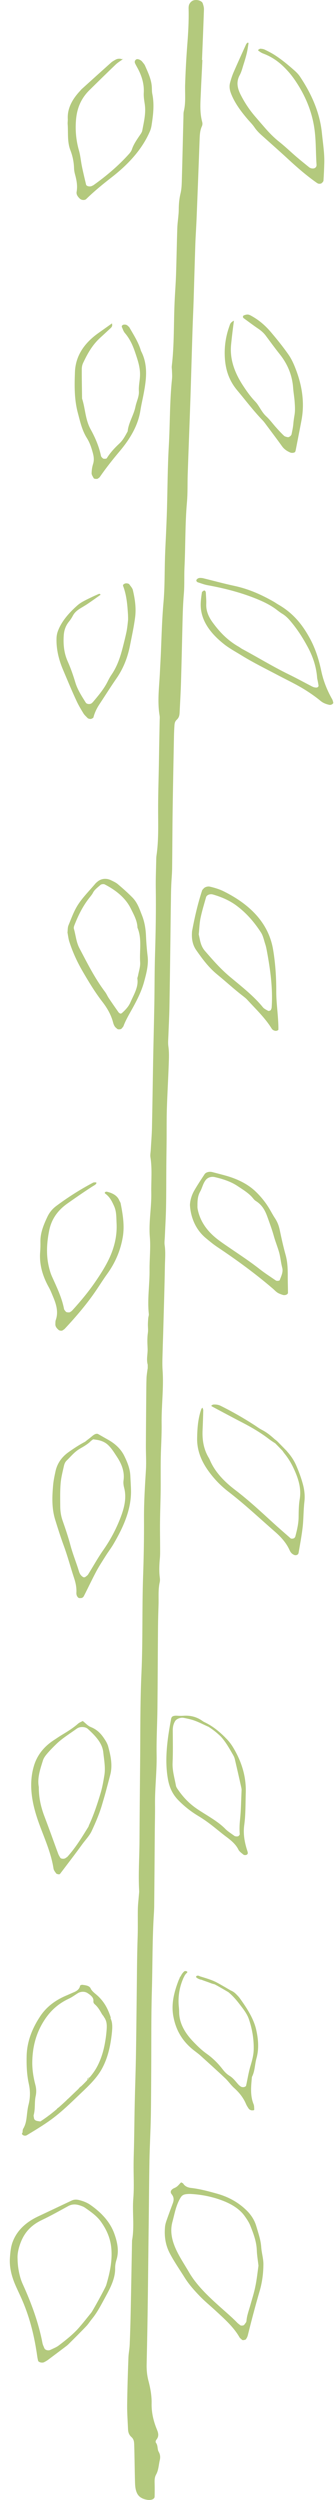
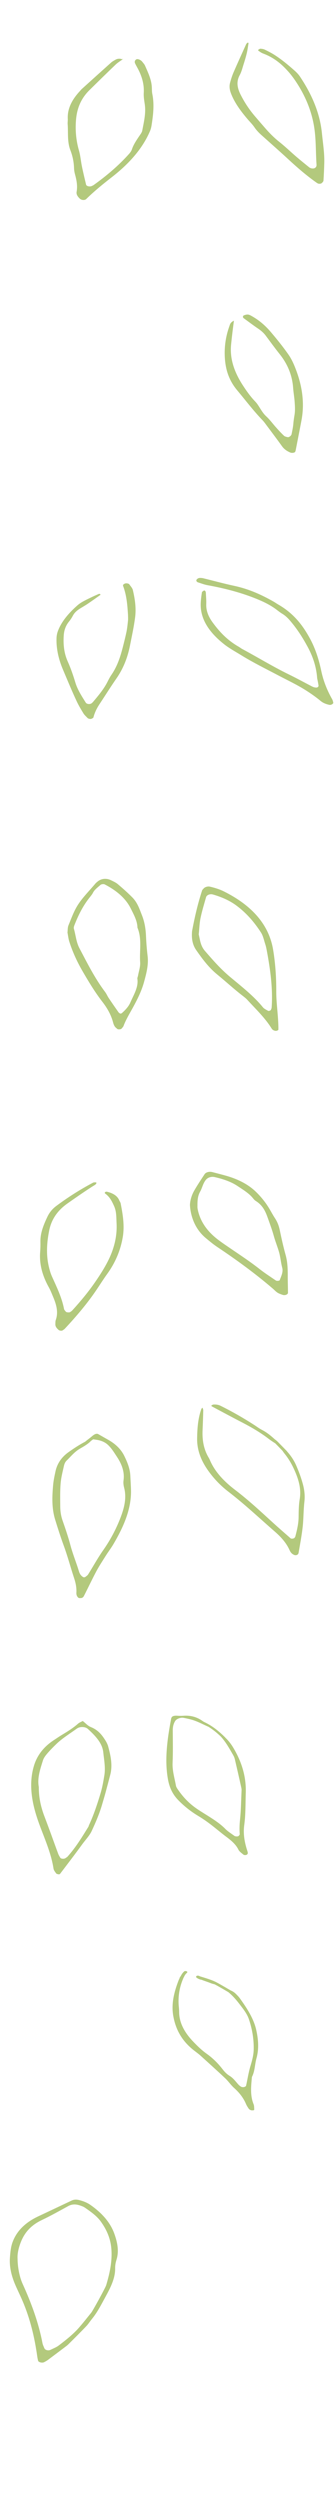
<svg xmlns="http://www.w3.org/2000/svg" width="31" height="232" viewBox="0 0 31 232" fill="none">
-   <path d="M14.351 231.69C14.361 231.268 14.361 230.843 14.351 230.421C14.345 230.158 14.345 229.899 14.484 229.651C14.724 229.222 14.724 228.759 14.83 228.311C14.889 228.06 14.884 227.8 14.734 227.541C14.58 227.275 14.681 226.96 14.473 226.69C14.42 226.62 14.452 226.49 14.511 226.413C14.766 226.102 14.708 225.813 14.569 225.476C14.244 224.692 14.057 223.885 14.073 223.067C14.089 222.345 13.961 221.631 13.775 220.928C13.647 220.439 13.604 219.962 13.61 219.473C13.642 217.908 13.679 216.342 13.7 214.78C13.743 211.846 13.769 208.914 13.807 205.979C13.828 204.155 13.839 202.327 13.871 200.502C13.897 199.166 13.972 197.83 13.999 196.494C14.025 195.062 14.025 193.626 14.036 192.193C14.052 189.714 14.025 187.238 14.095 184.758C14.164 182.349 14.132 179.936 14.287 177.526C14.303 177.267 14.313 177.004 14.313 176.745C14.335 174.495 14.351 172.245 14.367 169.998C14.372 169.151 14.399 168.303 14.388 167.456C14.372 165.924 14.564 164.395 14.537 162.863C14.511 161.431 14.596 159.998 14.612 158.562C14.638 156.053 14.644 153.54 14.665 151.031C14.67 150.346 14.692 149.662 14.713 148.977C14.74 148.263 14.665 147.545 14.825 146.83C14.862 146.671 14.846 146.505 14.825 146.342C14.756 145.753 14.788 145.169 14.841 144.584C14.868 144.291 14.862 143.999 14.862 143.703C14.862 142.889 14.841 142.075 14.852 141.26C14.862 140.12 14.916 138.977 14.916 137.837C14.916 136.697 14.9 135.561 14.948 134.421C14.98 133.64 15.012 132.855 15.001 132.074C14.98 130.446 15.204 128.818 15.092 127.185C15.049 126.567 15.081 125.949 15.097 125.331C15.113 124.613 15.145 123.899 15.161 123.181C15.214 121.29 15.273 119.402 15.305 117.511C15.316 116.86 15.38 116.208 15.284 115.557C15.246 115.298 15.289 115.035 15.3 114.776C15.337 113.866 15.395 112.951 15.411 112.041C15.438 110.772 15.427 109.498 15.438 108.225C15.443 107.378 15.459 106.53 15.465 105.683C15.47 104.769 15.459 103.858 15.486 102.944C15.529 101.541 15.614 100.142 15.662 98.74C15.683 98.188 15.705 97.633 15.625 97.078C15.582 96.756 15.619 96.427 15.63 96.101C15.662 95.22 15.71 94.343 15.726 93.462C15.763 91.375 15.79 89.287 15.817 87.204C15.833 85.964 15.843 84.728 15.865 83.488C15.87 83.033 15.875 82.578 15.897 82.119C15.918 81.597 15.971 81.075 15.976 80.557C15.998 78.766 15.998 76.971 16.024 75.179C16.056 72.896 16.105 70.616 16.147 68.332C16.152 68.007 16.169 67.681 16.19 67.355C16.2 67.159 16.227 66.956 16.403 66.796C16.616 66.6 16.659 66.382 16.67 66.153C16.718 65.175 16.776 64.198 16.803 63.221C16.856 61.46 16.893 59.702 16.936 57.94C16.957 56.996 16.984 56.053 17.064 55.105C17.133 54.291 17.085 53.477 17.123 52.662C17.219 50.642 17.176 48.621 17.352 46.604C17.427 45.76 17.395 44.909 17.421 44.061C17.501 41.682 17.597 39.302 17.677 36.922C17.747 34.772 17.805 32.618 17.874 30.468C17.901 29.62 17.944 28.773 17.97 27.925C18.024 26.163 18.072 24.405 18.13 22.644C18.157 21.892 18.21 21.145 18.242 20.397C18.343 17.888 18.439 15.379 18.53 12.869C18.546 12.477 18.567 12.088 18.743 11.711C18.797 11.593 18.802 11.452 18.77 11.33C18.53 10.456 18.599 9.576 18.637 8.695C18.679 7.651 18.738 6.611 18.786 5.567C18.775 5.567 18.759 5.567 18.749 5.567C18.813 4.002 18.877 2.44 18.93 0.875C18.935 0.682 18.877 0.486 18.813 0.301C18.754 0.123 18.434 -0.014 18.162 0.001C17.896 0.012 17.746 0.131 17.634 0.282C17.501 0.464 17.501 0.66 17.506 0.856C17.533 2 17.464 3.136 17.373 4.276C17.283 5.479 17.219 6.685 17.181 7.892C17.16 8.706 17.256 9.52 17.059 10.331C17.021 10.49 17.032 10.656 17.027 10.819C16.973 12.84 16.931 14.861 16.872 16.881C16.861 17.24 16.84 17.599 16.755 17.951C16.638 18.436 16.595 18.921 16.59 19.413C16.59 19.609 16.579 19.801 16.558 19.997C16.526 20.386 16.467 20.778 16.456 21.167C16.408 22.599 16.387 24.035 16.339 25.471C16.312 26.319 16.243 27.166 16.206 28.014C16.115 30.001 16.179 31.992 15.944 33.976C15.928 34.106 15.955 34.235 15.96 34.365C15.966 34.624 15.992 34.887 15.966 35.146C15.747 37.229 15.785 39.317 15.667 41.4C15.555 43.354 15.55 45.312 15.497 47.266C15.475 48.018 15.443 48.765 15.411 49.513C15.379 50.231 15.337 50.945 15.316 51.663C15.268 53.066 15.3 54.468 15.177 55.867C15.044 57.366 15.001 58.862 14.942 60.361C14.916 61.045 14.873 61.73 14.841 62.414C14.777 63.751 14.59 65.083 14.814 66.419C14.836 66.549 14.825 66.678 14.82 66.811C14.793 68.214 14.766 69.613 14.745 71.016C14.718 72.448 14.67 73.884 14.676 75.316C14.681 76.686 14.724 78.055 14.521 79.421C14.495 79.613 14.5 79.813 14.495 80.005C14.479 80.786 14.447 81.571 14.457 82.352C14.489 84.439 14.452 86.523 14.388 88.61C14.34 90.142 14.351 91.674 14.324 93.207C14.292 94.968 14.244 96.726 14.212 98.488C14.175 100.542 14.148 102.596 14.105 104.65C14.089 105.335 14.031 106.016 13.993 106.701C13.983 106.926 13.929 107.159 13.961 107.382C14.137 108.488 14.02 109.598 14.041 110.705C14.068 112.074 13.791 113.433 13.908 114.806C13.993 115.812 13.871 116.823 13.881 117.833C13.897 119.202 13.663 120.564 13.812 121.934C13.828 122.06 13.77 122.193 13.759 122.322C13.743 122.515 13.732 122.711 13.727 122.903C13.722 123.163 13.764 123.425 13.727 123.684C13.652 124.173 13.679 124.658 13.7 125.146C13.722 125.646 13.567 126.149 13.711 126.649V126.978C13.706 127.015 13.695 127.052 13.69 127.089C13.658 127.348 13.61 127.607 13.599 127.866C13.578 128.455 13.578 129.04 13.572 129.628C13.562 131.127 13.546 132.626 13.54 134.125C13.535 134.872 13.588 135.624 13.546 136.371C13.455 137.87 13.359 139.365 13.364 140.864C13.375 142.689 13.343 144.517 13.279 146.342C13.178 149.306 13.263 152.274 13.13 155.239C12.996 158.141 13.034 161.042 13.002 163.944C12.98 166.223 12.959 168.507 12.948 170.787C12.943 172.352 12.826 173.914 12.916 175.48C12.922 175.609 12.9 175.739 12.89 175.868C12.858 176.29 12.805 176.712 12.794 177.138C12.778 177.982 12.805 178.829 12.778 179.673C12.709 181.694 12.709 183.714 12.682 185.735C12.661 187.497 12.645 189.255 12.613 191.016C12.586 192.386 12.538 193.755 12.506 195.121C12.479 196.294 12.469 197.467 12.447 198.64C12.437 199.358 12.405 200.076 12.399 200.791C12.389 201.864 12.458 202.945 12.373 204.014C12.266 205.317 12.495 206.623 12.255 207.922C12.213 210.173 12.175 212.419 12.127 214.669C12.106 215.646 12.079 216.624 12.037 217.604C12.021 217.993 11.936 218.385 11.92 218.774C11.866 220.239 11.818 221.705 11.802 223.171C11.792 223.918 11.85 224.669 11.882 225.417C11.893 225.68 11.946 225.935 12.191 226.154C12.405 226.342 12.442 226.568 12.453 226.801C12.463 227.127 12.474 227.453 12.479 227.778C12.495 228.592 12.506 229.407 12.527 230.225C12.538 230.617 12.543 231.013 12.725 231.387C12.884 231.716 13.22 231.931 13.732 231.994C14.079 232.031 14.351 231.901 14.351 231.69Z" fill="#B3C97D" />
  <path d="M0.921 209.51C0.959 209.022 0.996 208.537 1.172 208.06C1.54 207.071 2.302 206.279 3.512 205.698C3.704 205.606 3.902 205.517 4.093 205.425C4.946 205.021 5.799 204.618 6.652 204.214C6.86 204.118 7.079 204.103 7.319 204.163C7.724 204.262 8.081 204.403 8.39 204.618C9.473 205.373 10.246 206.261 10.613 207.294C10.896 208.086 11.067 208.892 10.811 209.714C10.731 209.969 10.683 210.232 10.688 210.491C10.704 211.428 10.262 212.286 9.798 213.137C9.414 213.837 9.067 214.547 8.534 215.203C8.348 215.428 8.204 215.673 7.996 215.887C7.479 216.431 6.94 216.964 6.402 217.501C6.322 217.582 6.237 217.66 6.141 217.73C5.57 218.163 5 218.593 4.424 219.022C4.328 219.092 4.216 219.151 4.104 219.211C3.928 219.311 3.571 219.226 3.534 219.077C3.507 218.948 3.475 218.822 3.459 218.693C3.214 216.938 2.809 215.203 2.084 213.511C1.844 212.949 1.561 212.397 1.332 211.831C1.033 211.072 0.863 210.299 0.921 209.51ZM1.631 209.607C1.636 210.436 1.822 211.331 2.1 211.946C2.921 213.748 3.587 215.573 3.944 217.453C3.976 217.612 4.056 217.767 4.12 217.923C4.195 218.093 4.477 218.171 4.68 218.071C4.946 217.941 5.245 217.827 5.458 217.66C6.119 217.157 6.77 216.639 7.287 216.057C7.703 215.587 8.081 215.099 8.47 214.618C8.614 214.44 9.787 212.305 9.856 212.068C10.208 210.887 10.459 209.703 10.315 208.489C10.214 207.664 9.888 206.898 9.355 206.161C8.993 205.654 8.438 205.258 7.873 204.869C7.745 204.781 7.569 204.718 7.399 204.662C7.036 204.544 6.69 204.536 6.349 204.721C5.538 205.162 4.739 205.617 3.891 206.02C2.905 206.487 2.34 207.138 2.004 207.904C1.748 208.496 1.599 209.107 1.631 209.607Z" fill="#B3C97D" />
  <path d="M11.413 5.486C11.189 5.652 10.933 5.801 10.741 5.986C9.915 6.778 9.105 7.573 8.294 8.373C7.431 9.228 7.116 10.205 7.047 11.23C6.983 12.144 7.068 13.051 7.324 13.95C7.463 14.428 7.5 14.92 7.596 15.401C7.713 15.978 7.852 16.556 7.991 17.133C8.028 17.296 8.369 17.355 8.556 17.244C8.593 17.222 8.636 17.211 8.668 17.189C9.915 16.3 11.029 15.342 11.973 14.287C12.095 14.15 12.202 13.998 12.25 13.843C12.389 13.425 12.645 13.043 12.9 12.662C13.018 12.485 13.167 12.307 13.204 12.118C13.354 11.315 13.556 10.512 13.439 9.69C13.386 9.335 13.322 8.976 13.343 8.621C13.391 7.825 13.172 7.066 12.773 6.33C12.693 6.178 12.602 6.026 12.533 5.871C12.479 5.741 12.501 5.612 12.645 5.512C12.762 5.434 13.06 5.549 13.194 5.719C13.284 5.834 13.391 5.945 13.45 6.067C13.753 6.752 14.079 7.433 14.095 8.162C14.1 8.358 14.1 8.554 14.143 8.747C14.335 9.724 14.217 10.693 14.063 11.667C14.031 11.859 13.977 12.052 13.892 12.236C13.199 13.821 11.978 15.194 10.4 16.426C9.558 17.081 8.737 17.751 8.007 18.469C7.868 18.606 7.564 18.584 7.409 18.436C7.207 18.247 7.068 18.04 7.111 17.803C7.212 17.244 7.106 16.7 6.956 16.156C6.903 15.963 6.876 15.767 6.871 15.575C6.85 15.02 6.738 14.472 6.53 13.935C6.226 13.136 6.343 12.318 6.279 11.508C6.269 11.345 6.301 11.182 6.29 11.019C6.247 10.072 6.69 9.231 7.42 8.447C7.473 8.391 7.516 8.332 7.569 8.28C8.481 7.455 9.393 6.63 10.31 5.808C10.421 5.708 10.576 5.623 10.72 5.541C10.923 5.427 11.146 5.423 11.37 5.508L11.413 5.486Z" fill="#B3C97D" />
-   <path d="M16.813 202.526C16.877 202.563 16.973 202.593 17.005 202.641C17.149 202.871 17.389 203.004 17.741 203.045C18.583 203.141 19.367 203.359 20.151 203.577C21.27 203.892 22.145 204.414 22.848 205.091C23.328 205.55 23.632 206.057 23.792 206.605C23.978 207.241 24.202 207.874 24.245 208.529C24.277 209.048 24.442 209.558 24.448 210.084C24.448 210.935 24.341 211.783 24.101 212.608C23.701 213.981 23.339 215.354 22.997 216.734C22.965 216.86 22.901 216.986 22.816 217.097C22.784 217.138 22.667 217.156 22.582 217.171C22.55 217.179 22.486 217.16 22.464 217.138C22.379 217.064 22.278 216.99 22.224 216.901C21.686 215.946 20.785 215.154 19.911 214.347C19.458 213.933 18.973 213.533 18.557 213.1C18.034 212.56 17.544 212.008 17.165 211.405C16.68 210.628 16.147 209.869 15.736 209.07C15.337 208.285 15.241 207.482 15.315 206.664C15.331 206.472 15.385 206.275 15.449 206.087C15.635 205.55 15.838 205.013 16.035 204.477C16.147 204.184 16.158 203.907 15.934 203.629C15.742 203.392 15.891 203.174 16.2 203.045C16.509 202.915 16.616 202.7 16.813 202.526ZM23.989 210.258C23.93 209.736 23.85 209.281 23.834 208.829C23.808 208.041 23.531 207.286 23.227 206.535C23.104 206.224 22.901 205.924 22.694 205.635C22.262 205.036 21.574 204.584 20.753 204.258C19.809 203.885 18.78 203.659 17.688 203.603C17.549 203.596 17.405 203.607 17.272 203.622C17.075 203.644 16.925 203.722 16.835 203.84C16.744 203.955 16.685 204.077 16.621 204.199C16.296 204.847 16.184 205.528 16.003 206.198C15.774 207.045 15.944 207.871 16.312 208.692C16.648 209.44 17.123 210.147 17.544 210.868C18.215 212.03 19.255 213.033 20.343 214.011C20.913 214.525 21.51 215.025 22.032 215.565C22.113 215.646 22.214 215.713 22.304 215.787C22.379 215.846 22.619 215.82 22.667 215.746C22.747 215.628 22.869 215.513 22.875 215.391C22.912 214.899 23.093 214.429 23.227 213.951C23.387 213.378 23.573 212.804 23.691 212.227C23.834 211.553 23.904 210.872 23.989 210.258Z" fill="#B3C97D" />
  <path d="M6.263 86.545C6.29 86.327 6.269 86.09 6.354 85.875C6.626 85.22 6.855 84.543 7.26 83.925C7.703 83.248 8.326 82.626 8.87 81.978C8.918 81.923 8.982 81.875 9.041 81.823C9.387 81.53 9.851 81.475 10.283 81.678C10.512 81.79 10.758 81.9 10.933 82.049C11.408 82.452 11.872 82.863 12.293 83.292C12.773 83.784 12.949 84.369 13.172 84.928C13.423 85.557 13.524 86.205 13.551 86.86C13.578 87.478 13.626 88.096 13.7 88.71C13.802 89.532 13.588 90.331 13.37 91.131C13.151 91.934 12.773 92.704 12.357 93.466C12.042 94.043 11.69 94.613 11.466 95.213C11.434 95.305 11.339 95.383 11.275 95.468C11.227 95.528 10.96 95.55 10.896 95.494C10.811 95.42 10.71 95.346 10.651 95.257C10.576 95.139 10.528 95.013 10.496 94.887C10.32 94.206 9.969 93.57 9.499 92.966C8.79 92.045 8.215 91.083 7.655 90.117C7.132 89.214 6.711 88.277 6.413 87.323C6.343 87.075 6.317 86.812 6.263 86.545ZM11.163 94.069C11.216 94.055 11.275 94.051 11.301 94.029C11.648 93.722 11.946 93.392 12.106 93.015C12.415 92.304 12.863 91.608 12.751 90.835C12.735 90.742 12.794 90.642 12.81 90.546C12.885 90.128 13.039 89.706 13.007 89.288C12.933 88.222 13.194 87.137 12.757 86.086C12.746 85.457 12.415 84.872 12.128 84.295C11.674 83.381 10.832 82.648 9.713 82.071C9.627 82.026 9.409 82.049 9.334 82.115C9.078 82.345 8.78 82.552 8.636 82.837C8.545 83.018 8.396 83.189 8.263 83.359C7.66 84.136 7.26 84.969 6.924 85.816C6.876 85.938 6.823 86.079 6.86 86.197C7.036 86.801 7.068 87.419 7.378 88.007C8.103 89.38 8.785 90.764 9.761 92.063C9.889 92.234 9.963 92.426 10.08 92.604C10.374 93.044 10.678 93.485 10.987 93.921C11.019 93.984 11.099 94.025 11.163 94.069Z" fill="#B3C97D" />
  <path d="M23.003 3.942C23.024 3.965 23.072 3.99 23.067 4.013C23.014 4.331 22.976 4.653 22.896 4.971C22.811 5.323 22.704 5.674 22.592 6.022C22.491 6.341 22.416 6.666 22.251 6.97C21.91 7.588 22.027 8.18 22.331 8.78C22.688 9.49 23.131 10.171 23.685 10.815C23.973 11.152 24.261 11.485 24.554 11.822C24.965 12.299 25.402 12.754 25.935 13.176C26.489 13.617 26.98 14.094 27.508 14.549C27.892 14.879 28.291 15.197 28.686 15.519C28.744 15.567 28.83 15.608 28.915 15.626C28.995 15.641 29.107 15.641 29.176 15.615C29.246 15.589 29.31 15.53 29.342 15.475C29.374 15.415 29.384 15.345 29.379 15.282C29.294 14.079 29.347 12.873 29.139 11.674C28.894 10.238 28.329 8.872 27.46 7.566C27.225 7.214 26.964 6.862 26.66 6.537C26.079 5.9 25.391 5.327 24.405 4.96C24.245 4.901 24.117 4.797 23.984 4.708C23.957 4.694 23.957 4.631 23.979 4.616C24.037 4.575 24.117 4.516 24.181 4.52C24.314 4.527 24.464 4.553 24.57 4.605C24.874 4.753 25.183 4.908 25.455 5.082C26.148 5.523 26.745 6.026 27.326 6.54C27.529 6.718 27.716 6.914 27.849 7.118C28.963 8.787 29.699 10.523 29.88 12.37C29.971 13.276 30.12 14.183 30.099 15.097C30.083 15.649 30.061 16.204 30.024 16.755C30.019 16.844 29.928 16.936 29.843 17.007C29.795 17.044 29.672 17.062 29.592 17.051C29.512 17.04 29.432 16.992 29.374 16.948C28.419 16.274 27.572 15.534 26.756 14.779C25.94 14.024 25.098 13.284 24.266 12.536C24.005 12.303 23.781 12.062 23.6 11.792C23.419 11.529 23.174 11.289 22.96 11.037C22.315 10.278 21.745 9.494 21.425 8.635C21.308 8.313 21.265 7.991 21.356 7.669C21.441 7.351 21.542 7.029 21.675 6.718C22.054 5.845 22.448 4.979 22.843 4.109C22.87 4.039 22.95 3.994 23.003 3.942Z" fill="#B3C97D" />
  <path d="M7.633 148.274C7.703 148.241 7.756 148.174 7.788 148.115C8.177 147.349 8.54 146.576 8.945 145.813C9.206 145.325 9.521 144.851 9.819 144.374C10.043 144.015 10.31 143.67 10.523 143.308C11.45 141.731 12.17 140.117 12.16 138.393C12.154 137.904 12.117 137.416 12.096 136.927C12.064 136.302 11.829 135.71 11.541 135.121C11.248 134.518 10.752 134.014 10.043 133.615C9.745 133.445 9.446 133.278 9.153 133.108C9.137 133.097 9.121 133.086 9.1 133.078C9.094 133.074 9.083 133.071 9.078 133.067C9.073 133.067 9.073 133.067 9.068 133.067C8.876 133.011 8.662 133.182 8.54 133.285C8.337 133.463 8.108 133.618 7.905 133.792C7.362 134.074 6.876 134.399 6.402 134.732C5.677 135.236 5.298 135.858 5.149 136.55C5.059 136.968 4.968 137.39 4.931 137.812C4.835 138.885 4.792 139.962 5.117 141.02C5.362 141.816 5.613 142.608 5.901 143.396C6.274 144.403 6.541 145.432 6.876 146.446C7.026 146.894 7.116 147.342 7.09 147.801C7.079 147.963 7.116 148.126 7.26 148.263C7.287 148.285 7.34 148.308 7.383 148.308C7.468 148.308 7.569 148.308 7.633 148.274ZM7.676 146.331C7.468 146.187 7.383 146.002 7.324 145.81C7.084 145.014 6.759 144.233 6.546 143.433C6.343 142.667 6.087 141.905 5.821 141.146C5.661 140.698 5.592 140.247 5.592 139.792C5.586 139.077 5.57 138.359 5.629 137.645C5.677 137.094 5.821 136.546 5.943 136.002C5.981 135.846 6.05 135.676 6.183 135.547C6.589 135.154 6.914 134.721 7.479 134.403C7.831 134.203 8.188 133.989 8.444 133.718C8.476 133.696 8.508 133.67 8.54 133.648C8.561 133.63 8.604 133.604 8.646 133.57C8.801 133.593 8.956 133.611 9.105 133.641C9.473 133.718 9.777 133.863 10.011 134.081C10.379 134.425 10.603 134.818 10.859 135.202C11.317 135.898 11.573 136.609 11.466 137.379C11.434 137.601 11.461 137.838 11.52 138.06C11.77 139.014 11.53 139.943 11.179 140.858C10.779 141.894 10.251 142.904 9.569 143.874C9.057 144.603 8.646 145.369 8.177 146.113C8.124 146.198 8.017 146.268 7.927 146.339C7.836 146.398 7.751 146.387 7.676 146.331Z" fill="#B3C97D" />
  <path d="M10.821 113.544C10.789 112.992 10.827 112.437 10.576 111.897C10.389 111.49 10.203 111.09 9.771 110.772C9.691 110.712 9.718 110.642 9.814 110.601C9.846 110.587 9.91 110.587 9.947 110.598C10.512 110.735 10.907 110.994 11.072 111.401C11.109 111.493 11.184 111.582 11.2 111.678C11.402 112.711 11.573 113.744 11.397 114.795C11.194 116.005 10.725 117.156 9.936 118.244C9.6 118.71 9.302 119.188 8.982 119.661C8.129 120.935 7.106 122.141 6.007 123.318C5.959 123.37 5.879 123.411 5.815 123.459C5.735 123.518 5.527 123.496 5.442 123.422C5.261 123.266 5.128 123.096 5.138 122.889C5.144 122.759 5.133 122.622 5.176 122.5C5.432 121.775 5.234 121.079 4.946 120.387C4.813 120.076 4.696 119.758 4.525 119.454C3.944 118.407 3.64 117.33 3.726 116.205C3.752 115.879 3.758 115.553 3.752 115.228C3.736 114.432 4.04 113.681 4.392 112.933C4.568 112.559 4.829 112.208 5.218 111.919C6.274 111.131 7.409 110.402 8.641 109.75C8.7 109.717 8.811 109.724 8.897 109.728C8.998 109.732 8.95 109.872 8.801 109.969C8.7 110.035 8.588 110.098 8.486 110.165C7.735 110.653 7.004 111.16 6.279 111.671C5.266 112.382 4.76 113.237 4.568 114.184C4.349 115.279 4.269 116.386 4.52 117.496C4.595 117.818 4.68 118.137 4.818 118.448C5.266 119.443 5.746 120.431 5.943 121.471C5.959 121.564 6.055 121.649 6.119 121.734C6.162 121.793 6.439 121.815 6.503 121.767C6.567 121.719 6.642 121.678 6.695 121.623C7.5 120.742 8.246 119.839 8.886 118.895C9.286 118.307 9.67 117.711 9.984 117.097C10.576 115.949 10.88 114.765 10.821 113.544Z" fill="#B3C97D" />
-   <path d="M10.368 29.987C10.454 30.153 10.427 30.305 10.272 30.446C9.963 30.731 9.659 31.019 9.345 31.304C8.556 32.011 8.118 32.837 7.719 33.673C7.633 33.854 7.591 34.054 7.591 34.247C7.585 35.161 7.607 36.071 7.617 36.985C7.927 37.933 7.905 38.925 8.417 39.85C8.854 40.642 9.195 41.456 9.371 42.3C9.387 42.389 9.478 42.481 9.569 42.552C9.611 42.585 9.734 42.574 9.819 42.57C9.856 42.57 9.904 42.537 9.92 42.511C10.219 42.03 10.613 41.593 11.067 41.171C11.434 40.831 11.632 40.424 11.85 40.028C11.919 39.243 12.415 38.521 12.57 37.748C12.666 37.263 12.922 36.797 12.89 36.304C12.858 35.849 12.964 35.401 12.991 34.946C13.028 34.354 12.895 33.777 12.709 33.207C12.453 32.415 12.202 31.619 11.589 30.905C11.45 30.742 11.397 30.538 11.312 30.353C11.269 30.257 11.36 30.142 11.488 30.128C11.637 30.109 11.765 30.139 11.85 30.227C11.903 30.283 11.978 30.327 12.01 30.387C12.394 31.053 12.81 31.708 13.039 32.411C13.06 32.474 13.071 32.541 13.103 32.6C13.753 33.862 13.583 35.213 13.348 36.467C13.247 37.015 13.114 37.563 13.028 38.114C12.815 39.469 12.095 40.701 11.12 41.863C10.454 42.652 9.824 43.451 9.259 44.273C9.222 44.328 9.142 44.369 9.083 44.417C9.025 44.465 8.732 44.447 8.7 44.384C8.62 44.232 8.502 44.077 8.502 43.925C8.508 43.632 8.55 43.336 8.641 43.051C8.753 42.689 8.705 42.348 8.604 41.989C8.481 41.538 8.337 41.097 8.076 40.675C7.601 39.92 7.436 39.11 7.223 38.314C6.887 37.059 6.908 35.783 6.956 34.513C7.01 33.122 7.719 31.911 9.131 30.908C9.558 30.605 9.984 30.301 10.411 29.998L10.368 29.987Z" fill="#B3C97D" />
  <path d="M29.438 62.947C29.363 61.892 29.048 60.944 28.553 60.027C28.126 59.235 27.641 58.461 27.028 57.725C26.793 57.44 26.548 57.169 26.186 56.951C25.94 56.803 25.733 56.622 25.503 56.459C25.071 56.155 24.592 55.907 24.064 55.682C22.571 55.045 20.961 54.616 19.271 54.309C18.962 54.253 18.669 54.138 18.37 54.042C18.248 54.001 18.184 53.872 18.248 53.791C18.317 53.702 18.413 53.631 18.567 53.631C18.658 53.631 18.754 53.639 18.839 53.657C19.81 53.894 20.775 54.161 21.756 54.371C23.131 54.668 24.288 55.204 25.386 55.826C25.53 55.907 25.658 56.004 25.807 56.089C27.268 56.925 28.105 58.039 28.761 59.242C29.294 60.223 29.603 61.241 29.821 62.273C30.013 63.184 30.355 64.057 30.84 64.908C30.888 64.997 30.904 65.093 30.93 65.189C30.962 65.312 30.733 65.445 30.568 65.412C30.243 65.345 29.971 65.227 29.752 65.045C29.331 64.694 28.872 64.372 28.387 64.064C27.588 63.554 26.697 63.136 25.839 62.684C24.682 62.073 23.499 61.492 22.411 60.819C21.851 60.474 21.249 60.149 20.764 59.757C19.362 58.639 18.52 57.358 18.637 55.837C18.658 55.545 18.695 55.252 18.743 54.96C18.754 54.912 18.839 54.864 18.898 54.819C18.989 54.753 19.101 54.853 19.106 55.012C19.122 55.371 19.159 55.73 19.143 56.085C19.122 56.692 19.362 57.255 19.746 57.776C20.364 58.62 21.094 59.416 22.171 60.027C22.278 60.09 22.369 60.167 22.48 60.227C23.931 61.004 25.295 61.847 26.793 62.58C27.524 62.936 28.222 63.321 28.936 63.691C29.011 63.728 29.091 63.768 29.176 63.787C29.262 63.805 29.374 63.82 29.443 63.794C29.507 63.772 29.571 63.691 29.566 63.642C29.534 63.391 29.475 63.136 29.438 62.947Z" fill="#B3C97D" />
  <path d="M17.811 86.659C17.816 86.578 17.816 86.478 17.832 86.382C18.066 85.123 18.354 83.873 18.759 82.633C18.781 82.573 18.845 82.518 18.893 82.462C19.005 82.318 19.282 82.233 19.479 82.281C19.922 82.385 20.348 82.514 20.737 82.703C23.451 84.046 24.981 85.867 25.354 88.158C25.567 89.454 25.647 90.749 25.642 92.052C25.642 92.895 25.754 93.739 25.807 94.587C25.828 94.909 25.845 95.231 25.839 95.556C25.839 95.594 25.717 95.656 25.642 95.664C25.562 95.675 25.461 95.645 25.391 95.612C25.317 95.575 25.253 95.519 25.221 95.464C24.634 94.498 23.749 93.654 22.944 92.777C22.822 92.64 22.662 92.522 22.507 92.4C21.692 91.77 20.966 91.093 20.177 90.449C19.357 89.779 18.781 88.987 18.226 88.195C17.89 87.722 17.794 87.203 17.811 86.659ZM18.445 86.715C18.567 87.185 18.589 87.744 19.015 88.24C19.74 89.076 20.46 89.912 21.366 90.668C22.443 91.567 23.568 92.448 24.4 93.477C24.506 93.614 24.72 93.713 24.896 93.813C24.927 93.832 25.087 93.791 25.119 93.75C25.178 93.665 25.21 93.565 25.215 93.473C25.333 91.707 25.087 89.961 24.762 88.214C24.725 88.021 24.688 87.825 24.624 87.636C24.496 87.255 24.432 86.856 24.203 86.508C23.621 85.616 22.923 84.772 21.953 84.046C21.329 83.58 20.593 83.251 19.762 83.01C19.5 82.933 19.186 83.051 19.127 83.262C18.946 83.902 18.749 84.539 18.616 85.183C18.514 85.664 18.504 86.156 18.445 86.715Z" fill="#B3C97D" />
  <path d="M21.713 29.757C21.649 30.257 21.596 30.645 21.553 31.03C21.516 31.323 21.489 31.615 21.457 31.907C21.302 33.24 21.729 34.491 22.502 35.701C22.849 36.237 23.211 36.763 23.68 37.255C23.76 37.337 23.829 37.422 23.893 37.511C24.16 37.888 24.352 38.306 24.709 38.636C25.05 38.95 25.295 39.298 25.589 39.628C25.834 39.905 26.084 40.179 26.362 40.442C26.431 40.508 26.586 40.549 26.713 40.571C26.826 40.593 27.033 40.427 27.06 40.305C27.124 39.983 27.199 39.661 27.225 39.335C27.247 39.043 27.295 38.754 27.343 38.462C27.401 38.077 27.375 37.685 27.348 37.296C27.321 36.874 27.241 36.452 27.209 36.03C27.135 34.909 26.745 33.85 25.956 32.862C25.503 32.292 25.082 31.711 24.65 31.13C24.474 30.897 24.25 30.697 23.979 30.512C23.509 30.194 23.067 29.857 22.614 29.528C22.523 29.461 22.523 29.313 22.635 29.268C22.747 29.22 22.896 29.18 23.014 29.191C23.142 29.202 23.264 29.276 23.371 29.335C24.112 29.75 24.677 30.271 25.151 30.83C25.722 31.504 26.271 32.185 26.762 32.888C27.049 33.295 27.247 33.736 27.417 34.172C28.041 35.756 28.291 37.37 27.982 39.01C27.806 39.946 27.62 40.879 27.439 41.815C27.433 41.848 27.412 41.878 27.407 41.911C27.375 42.018 27.092 42.066 26.932 41.992C26.607 41.852 26.362 41.67 26.186 41.426C25.706 40.756 25.205 40.094 24.709 39.428C24.602 39.283 24.496 39.135 24.368 39.002C23.509 38.106 22.795 37.155 22.022 36.23C21.212 35.264 20.924 34.235 20.865 33.155C20.812 32.174 20.951 31.204 21.297 30.249C21.35 30.094 21.377 29.924 21.713 29.757Z" fill="#B3C97D" />
  <path d="M17.629 111.83C17.645 111.423 17.768 110.942 18.029 110.487C18.322 109.973 18.658 109.473 18.989 108.966C19.106 108.785 19.431 108.699 19.698 108.77C20.135 108.884 20.577 108.995 21.009 109.118C22.118 109.436 23.056 109.924 23.749 110.598C24.266 111.098 24.693 111.645 25.029 112.219C25.189 112.489 25.333 112.767 25.509 113.033C25.748 113.392 25.887 113.762 25.967 114.155C26.127 114.928 26.297 115.698 26.511 116.464C26.681 117.078 26.708 117.689 26.708 118.311C26.703 118.862 26.724 119.417 26.729 119.969C26.729 120.132 26.442 120.246 26.218 120.161C26.052 120.102 25.876 120.043 25.743 119.954C25.578 119.843 25.455 119.699 25.306 119.573C23.712 118.204 21.974 116.93 20.145 115.709C19.778 115.461 19.447 115.184 19.117 114.91C18.04 114.021 17.683 112.778 17.629 111.83ZM18.328 111.96C18.322 111.893 18.317 112.056 18.349 112.219C18.557 113.278 19.165 114.214 20.193 115.01C20.599 115.324 21.041 115.617 21.473 115.913C22.374 116.527 23.285 117.13 24.122 117.793C24.586 118.155 25.103 118.489 25.599 118.829C25.69 118.892 25.935 118.87 25.962 118.796C26.106 118.422 26.298 118.033 26.196 117.656C26.068 117.178 26.036 116.694 25.903 116.212C25.759 115.705 25.551 115.206 25.413 114.699C25.263 114.158 25.066 113.622 24.874 113.085C24.661 112.486 24.432 111.886 23.733 111.446C23.632 111.383 23.557 111.294 23.488 111.209C23.12 110.742 22.55 110.402 22.011 110.043C21.43 109.658 20.705 109.417 19.948 109.24C19.612 109.158 19.293 109.273 19.117 109.48C18.834 109.824 18.781 110.22 18.578 110.583C18.37 110.953 18.317 111.338 18.328 111.96Z" fill="#B3C97D" />
  <path d="M7.676 159.71C7.953 159.91 8.113 160.147 8.444 160.28C9.126 160.557 9.473 161.024 9.777 161.505C9.889 161.683 9.984 161.871 10.038 162.06C10.272 162.926 10.464 163.796 10.24 164.68C10.091 165.258 9.936 165.835 9.782 166.409C9.686 166.76 9.579 167.112 9.478 167.46C9.238 168.289 8.892 169.099 8.518 169.906C8.316 170.347 7.948 170.724 7.649 171.131C6.978 172.06 6.274 172.974 5.576 173.896C5.554 173.922 5.49 173.951 5.464 173.944C5.378 173.929 5.256 173.911 5.224 173.866C5.117 173.726 4.995 173.574 4.968 173.418C4.771 172.116 4.243 170.865 3.763 169.606C3.417 168.692 3.123 167.771 2.985 166.831C2.835 165.82 2.857 164.814 3.166 163.818C3.454 162.904 4.04 162.104 5.037 161.461C5.277 161.305 5.506 161.142 5.757 160.994C6.29 160.672 6.812 160.347 7.244 159.958C7.356 159.858 7.527 159.795 7.676 159.71ZM3.603 165.842C3.592 166.768 3.784 167.667 4.12 168.552C4.323 169.085 4.52 169.621 4.717 170.154C4.947 170.783 5.17 171.412 5.405 172.042C5.453 172.167 5.528 172.286 5.597 172.404C5.661 172.512 5.959 172.526 6.077 172.438C6.141 172.39 6.221 172.349 6.269 172.297C7.058 171.412 7.633 170.454 8.22 169.499C8.236 169.469 8.231 169.432 8.247 169.403C8.694 168.448 9.014 167.467 9.313 166.486C9.489 165.917 9.59 165.332 9.686 164.754C9.803 164.04 9.659 163.33 9.585 162.615C9.494 161.757 8.854 161.087 8.145 160.439C7.916 160.232 7.415 160.213 7.143 160.409C6.498 160.876 5.789 161.309 5.24 161.838C4.941 162.127 4.648 162.423 4.387 162.73C4.222 162.922 4.062 163.133 3.992 163.352C3.736 164.173 3.443 164.999 3.603 165.842Z" fill="#B3C97D" />
  <path d="M11.882 57.074C11.824 56.171 11.76 55.261 11.424 54.373C11.386 54.273 11.488 54.191 11.621 54.147C11.733 54.11 11.946 54.15 12 54.224C12.117 54.398 12.287 54.569 12.33 54.754C12.527 55.59 12.65 56.419 12.543 57.278C12.431 58.155 12.239 59.021 12.069 59.891C11.861 60.953 11.482 61.993 10.8 62.974C10.251 63.766 9.75 64.572 9.222 65.368C8.966 65.757 8.78 66.156 8.673 66.575C8.662 66.623 8.561 66.671 8.492 66.704C8.396 66.749 8.188 66.704 8.119 66.626C7.991 66.49 7.841 66.36 7.751 66.216C7.532 65.857 7.314 65.494 7.138 65.124C6.674 64.136 6.263 63.133 5.842 62.137C5.448 61.205 5.218 60.235 5.245 59.254C5.25 59.028 5.288 58.799 5.368 58.581C5.698 57.681 6.37 56.9 7.186 56.178C7.537 55.868 8.017 55.657 8.476 55.431C8.705 55.32 8.94 55.216 9.179 55.113C9.206 55.102 9.27 55.116 9.291 55.131C9.318 55.15 9.334 55.198 9.318 55.209C8.929 55.486 8.54 55.764 8.14 56.034C7.905 56.193 7.649 56.338 7.404 56.489C7.122 56.667 6.903 56.874 6.77 57.126C6.674 57.307 6.562 57.489 6.423 57.659C6.087 58.066 5.949 58.503 5.917 58.965C5.863 59.783 5.933 60.594 6.285 61.382C6.578 62.037 6.802 62.7 7.004 63.37C7.202 64.01 7.585 64.606 7.959 65.201C8.06 65.364 8.39 65.383 8.529 65.242C8.556 65.216 8.588 65.19 8.614 65.165C9.137 64.546 9.654 63.928 9.99 63.247C10.096 63.033 10.208 62.818 10.352 62.611C10.896 61.808 11.168 60.953 11.392 60.087C11.514 59.606 11.637 59.124 11.738 58.643C11.808 58.292 11.845 57.933 11.882 57.578C11.898 57.407 11.882 57.244 11.882 57.074Z" fill="#B3C97D" />
  <path d="M27.582 144.292C27.646 144.258 27.7 144.184 27.71 144.125C27.849 143.318 28.003 142.512 28.094 141.701C28.179 140.924 28.163 140.139 28.254 139.358C28.318 138.799 28.254 138.248 28.105 137.708C27.95 137.134 27.737 136.564 27.497 136.005C27.3 135.55 27.017 135.113 26.655 134.71C26.649 134.699 26.644 134.684 26.628 134.669C26.415 134.447 26.196 134.225 25.978 134.003C25.834 133.855 25.695 133.7 25.509 133.574C25.157 133.255 24.794 132.945 24.32 132.7C24.058 132.567 23.84 132.397 23.605 132.245C22.614 131.605 21.579 131.009 20.476 130.461C20.279 130.365 20.055 130.324 19.815 130.343C19.746 130.346 19.676 130.398 19.623 130.435C19.607 130.446 19.634 130.502 19.666 130.517C20.625 131.027 21.579 131.546 22.55 132.045C23.408 132.493 24.218 132.974 24.938 133.529C25.13 133.677 25.338 133.811 25.546 133.944C25.62 134.018 25.69 134.092 25.764 134.166C25.919 134.325 26.068 134.48 26.223 134.64C26.282 134.732 26.345 134.821 26.415 134.906C26.761 135.335 27.028 135.787 27.246 136.25C27.684 137.182 27.987 138.126 27.817 139.125C27.726 139.673 27.721 140.232 27.715 140.783C27.71 141.405 27.561 142.016 27.401 142.623C27.39 142.652 27.353 142.678 27.337 142.708C27.294 142.785 27.049 142.822 26.974 142.76C26.425 142.275 25.866 141.794 25.332 141.305C24.197 140.269 23.078 139.221 21.814 138.259C20.79 137.478 19.985 136.612 19.527 135.602C19.484 135.509 19.452 135.413 19.399 135.324C18.893 134.499 18.765 133.629 18.802 132.741C18.829 132.123 18.85 131.505 18.866 130.883C18.866 130.809 18.829 130.735 18.802 130.631C18.738 130.694 18.701 130.717 18.69 130.746C18.375 131.638 18.311 132.552 18.296 133.463C18.274 134.488 18.615 135.461 19.26 136.39C19.772 137.13 20.396 137.811 21.185 138.422C22.726 139.606 24.085 140.898 25.519 142.145C26.111 142.66 26.585 143.211 26.868 143.84C26.953 144.029 27.065 144.21 27.332 144.31C27.401 144.34 27.524 144.325 27.582 144.292Z" fill="#B3C97D" />
  <path d="M11.386 5.506L11.364 5.438C11.364 5.438 11.408 5.483 11.413 5.483C11.413 5.487 11.386 5.506 11.386 5.506Z" fill="#B3C97D" />
  <path d="M10.389 30.006L10.464 30.055C10.464 30.055 10.378 29.998 10.372 29.994C10.367 29.987 10.389 30.006 10.389 30.006Z" fill="#B3C97D" />
  <path d="M22.859 172.141C22.928 172.119 22.992 172.049 22.998 171.997C23.003 171.901 22.971 171.805 22.939 171.712C22.694 170.946 22.56 170.172 22.667 169.392C22.806 168.385 22.779 167.378 22.811 166.372C22.859 164.921 22.459 163.537 21.654 162.193C21.452 161.853 21.212 161.538 20.913 161.257C20.908 161.246 20.902 161.238 20.892 161.227C20.327 160.672 19.73 160.165 18.914 159.787C18.871 159.762 18.829 159.732 18.786 159.702C18.301 159.358 17.73 159.173 17.021 159.225C16.835 159.24 16.648 159.236 16.462 159.221C15.998 159.192 15.912 159.34 15.881 159.521C15.705 160.454 15.55 161.39 15.481 162.334C15.411 163.244 15.422 164.155 15.577 165.058C15.699 165.772 15.95 166.449 16.552 167.064C17.085 167.608 17.683 168.092 18.397 168.522C18.786 168.755 19.154 169.01 19.5 169.273C20.007 169.654 20.476 170.065 20.982 170.443C21.468 170.802 21.899 171.172 22.129 171.653C22.214 171.827 22.427 171.975 22.608 172.123C22.646 172.156 22.79 172.164 22.859 172.141ZM21.755 170.372C21.468 170.161 21.142 169.961 20.913 169.725C20.487 169.288 19.953 168.929 19.399 168.577C19.021 168.337 18.631 168.104 18.264 167.852C17.523 167.345 16.973 166.742 16.526 166.09C16.446 165.976 16.36 165.853 16.334 165.728C16.206 165.021 15.987 164.321 16.019 163.599C16.062 162.593 16.041 161.586 16.035 160.579C16.035 160.283 16.088 159.998 16.254 159.721C16.371 159.521 16.755 159.358 17.053 159.421C17.411 159.491 17.773 159.569 18.098 159.691C18.509 159.843 18.882 160.043 19.276 160.217C19.293 160.224 19.308 160.228 19.325 160.235C19.762 160.502 20.135 160.813 20.487 161.146C20.977 161.686 21.297 162.282 21.638 162.87C21.707 162.989 21.761 163.115 21.793 163.244C21.995 164.11 22.193 164.976 22.384 165.842C22.406 165.938 22.427 166.038 22.422 166.135C22.379 167.045 22.374 167.956 22.278 168.862C22.23 169.317 22.214 169.765 22.251 170.217C22.257 170.272 22.187 170.335 22.139 170.387C22.081 170.443 21.841 170.435 21.755 170.372Z" fill="#B3C97D" />
  <path d="M23.541 195.838C23.568 195.835 23.6 195.783 23.6 195.753C23.584 195.594 23.6 195.428 23.536 195.272C23.2 194.439 23.307 193.592 23.382 192.748C23.669 192.189 23.643 191.593 23.803 191.02C24.048 190.146 23.979 189.269 23.787 188.396C23.558 187.352 22.944 186.401 22.278 185.468C22.177 185.324 22.044 185.187 21.91 185.054C21.777 184.917 21.617 184.802 21.42 184.721C20.993 184.473 20.567 184.217 20.124 183.98C19.645 183.725 19.09 183.573 18.546 183.403C18.541 183.399 18.541 183.399 18.536 183.396C18.498 183.37 18.45 183.351 18.397 183.344C18.237 183.322 18.136 183.444 18.242 183.529C18.349 183.614 18.488 183.677 18.642 183.718C18.658 183.721 18.674 183.721 18.69 183.721C18.994 183.843 19.293 183.932 19.564 184.043C19.671 184.088 19.794 184.117 19.916 184.147C19.922 184.151 19.927 184.151 19.932 184.154C20.364 184.384 20.78 184.632 21.196 184.876C21.601 185.209 21.921 185.583 22.219 185.971C22.571 186.43 22.934 186.882 23.104 187.396C23.414 188.318 23.568 189.251 23.547 190.198C23.536 190.72 23.398 191.227 23.243 191.738C23.062 192.341 22.976 192.955 22.838 193.562C22.827 193.61 22.726 193.666 22.651 193.684C22.571 193.699 22.454 193.692 22.39 193.658C22.283 193.599 22.193 193.521 22.118 193.44C21.867 193.166 21.67 192.866 21.313 192.644C21.025 192.467 20.828 192.248 20.652 192.019C20.252 191.501 19.772 191.012 19.186 190.594C18.722 190.265 18.349 189.895 17.986 189.521C17.16 188.673 16.627 187.748 16.627 186.701C16.627 186.571 16.616 186.442 16.606 186.312C16.499 185.353 16.638 184.417 17.048 183.51C17.08 183.466 17.096 183.418 17.123 183.37C17.176 183.262 17.256 183.166 17.357 183.074C17.432 183.007 17.363 182.94 17.272 182.922C17.208 182.907 17.128 182.914 17.08 182.963C16.958 183.077 16.872 183.199 16.803 183.333C16.75 183.44 16.659 183.514 16.654 183.621C16.622 183.673 16.595 183.729 16.574 183.784C16.163 184.857 15.886 185.934 16.078 187.06C16.291 188.288 16.846 189.402 18.061 190.328C18.248 190.472 18.445 190.616 18.616 190.772C19.383 191.467 20.156 192.163 20.908 192.874C21.212 193.163 21.425 193.496 21.74 193.777C22.235 194.221 22.598 194.702 22.827 195.242C22.891 195.398 22.987 195.546 23.088 195.694C23.126 195.749 23.206 195.801 23.286 195.827C23.355 195.857 23.456 195.846 23.541 195.838Z" fill="#B3C97D" />
-   <path d="M2.494 198.148C3.459 197.567 4.424 196.983 5.256 196.309C6.093 195.635 6.828 194.899 7.585 194.181C8.31 193.496 8.987 192.826 9.435 192.031C9.856 191.276 10.091 190.48 10.24 189.677C10.32 189.233 10.379 188.785 10.411 188.337C10.432 188.008 10.421 187.675 10.288 187.36C10.288 187.356 10.288 187.356 10.283 187.353C10.278 187.342 10.278 187.334 10.272 187.323C10.267 187.312 10.262 187.297 10.256 187.286C10.272 187.264 10.283 187.242 10.278 187.223C10.032 186.457 9.675 185.724 8.945 185.106C8.737 184.929 8.518 184.758 8.417 184.536C8.3 184.273 7.959 184.236 7.639 184.192C7.575 184.185 7.436 184.244 7.431 184.277C7.388 184.562 7.175 184.755 6.828 184.895C6.588 184.995 6.354 185.106 6.114 185.206C5.042 185.665 4.275 186.302 3.747 187.09C2.969 188.256 2.51 189.47 2.473 190.761C2.452 191.642 2.484 192.523 2.675 193.389C2.819 194.04 2.814 194.673 2.649 195.321C2.558 195.672 2.526 196.031 2.484 196.387C2.441 196.775 2.382 197.16 2.164 197.53C2.094 197.641 2.1 197.775 2.094 197.904C1.902 198.063 2.254 198.297 2.494 198.148ZM8.129 193.015C8.14 192.974 8.15 192.934 8.161 192.893C8.204 192.875 8.246 192.856 8.284 192.838C8.236 192.897 8.182 192.956 8.129 193.015ZM3.155 196.564C3.145 196.468 3.102 196.365 3.129 196.272C3.289 195.695 3.187 195.103 3.31 194.525C3.39 194.166 3.374 193.818 3.278 193.459C3.102 192.789 2.995 192.108 2.995 191.424C3.006 190.143 3.267 188.896 3.976 187.704C4.504 186.816 5.218 186.031 6.391 185.48C6.7 185.336 6.956 185.139 7.234 184.966C7.505 184.803 7.873 184.795 8.124 184.962C8.433 185.165 8.71 185.384 8.668 185.717C8.657 185.806 8.7 185.92 8.78 185.987C9.083 186.246 9.254 186.546 9.425 186.849C9.478 186.938 9.537 187.031 9.617 187.108C9.617 187.134 9.627 187.16 9.649 187.186C9.696 187.245 9.734 187.308 9.766 187.371C9.776 187.397 9.787 187.423 9.798 187.449C9.803 187.46 9.808 187.467 9.814 187.475C9.92 187.749 9.92 188.045 9.899 188.33C9.872 188.722 9.824 189.114 9.755 189.503C9.627 190.265 9.409 191.024 9.035 191.746C8.844 192.112 8.604 192.453 8.326 192.778C8.262 192.808 8.193 192.838 8.124 192.867C8.124 192.867 8.15 192.882 8.156 192.886L8.124 192.867C8.113 192.926 8.102 192.986 8.092 193.045C7.921 193.23 7.74 193.411 7.553 193.593C7.473 193.648 7.399 193.707 7.335 193.778C7.345 193.774 7.356 193.774 7.361 193.77C7.345 193.785 7.335 193.796 7.319 193.811L7.314 193.8C7.319 193.792 7.329 193.785 7.335 193.778C7.324 193.781 7.313 193.781 7.303 193.785L7.308 193.811V193.815C7.308 193.815 7.314 193.818 7.314 193.822C7.308 193.826 7.303 193.829 7.297 193.837C6.967 194.148 6.647 194.462 6.317 194.773C6.263 194.814 6.21 194.862 6.173 194.91C5.933 195.136 5.693 195.358 5.442 195.576C5.405 195.598 5.373 195.617 5.341 195.643C5.314 195.661 5.304 195.687 5.288 195.713C5.208 195.78 5.133 195.846 5.053 195.913C4.872 196.061 4.685 196.209 4.499 196.35C4.493 196.342 4.488 196.328 4.488 196.328C4.483 196.339 4.483 196.35 4.477 196.365C4.243 196.539 3.998 196.709 3.747 196.875C3.656 196.864 3.566 196.849 3.48 196.835C3.283 196.801 3.171 196.705 3.155 196.564Z" fill="#B3C97D" />
</svg>